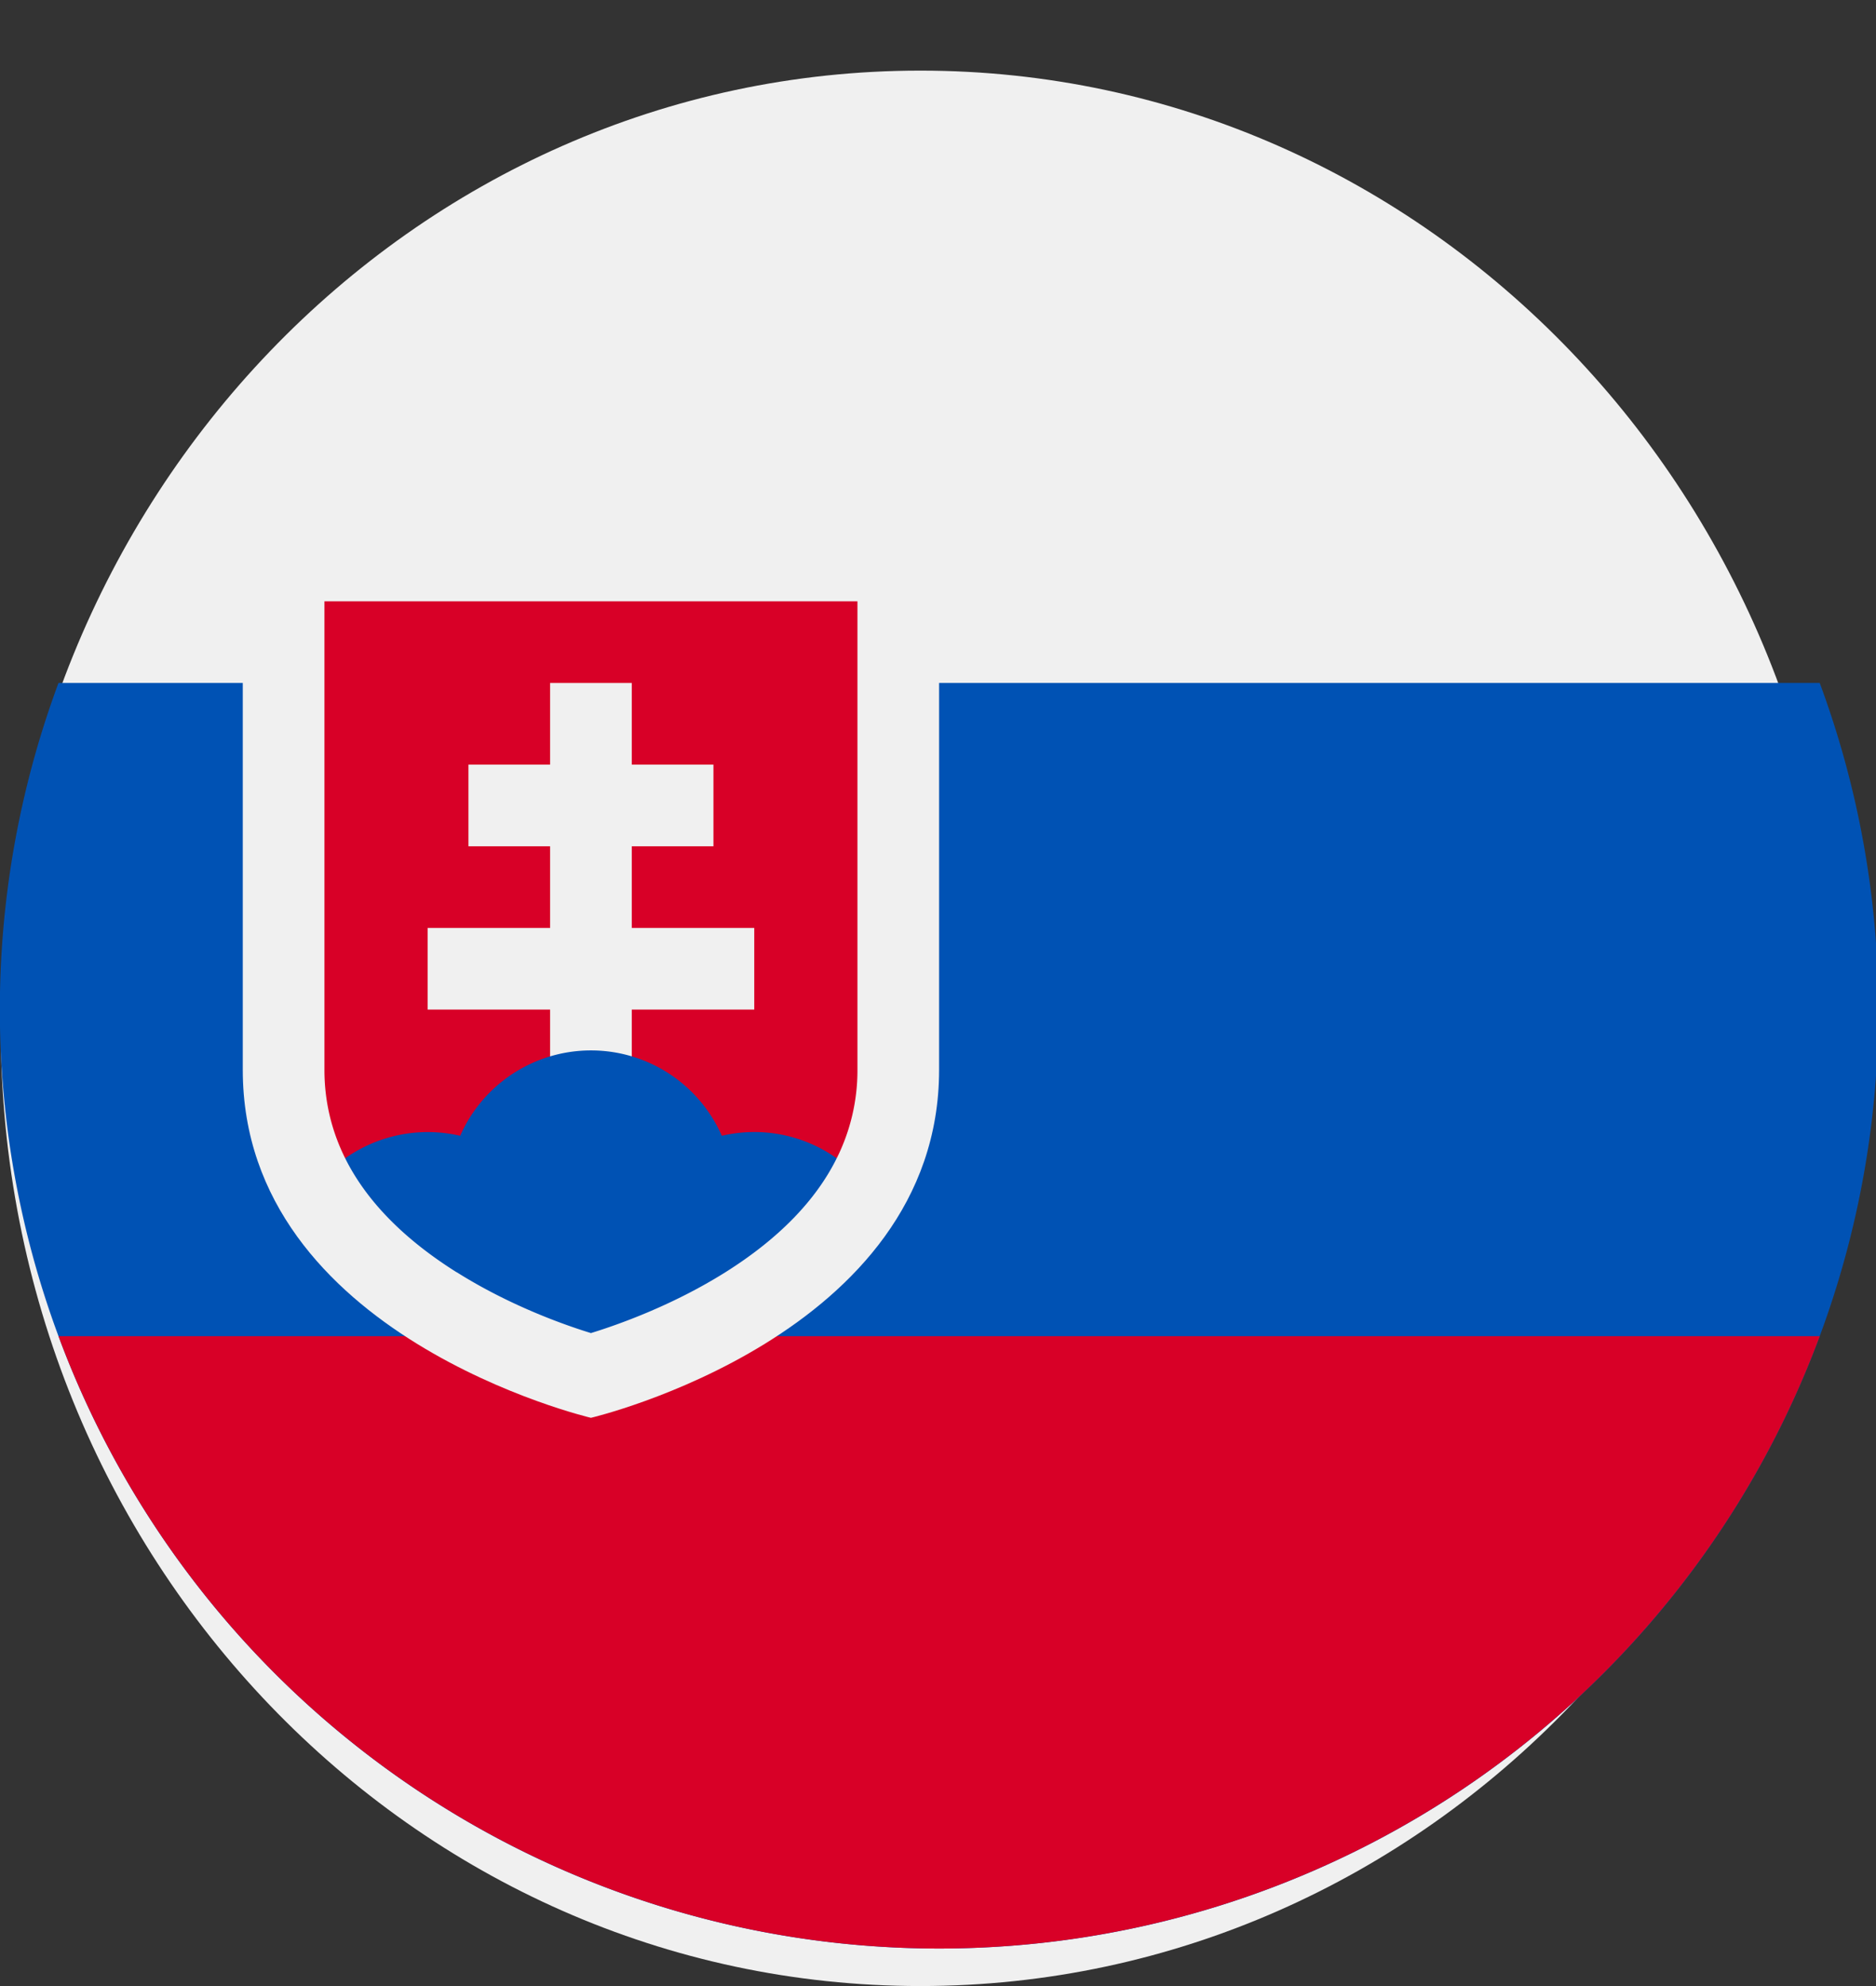
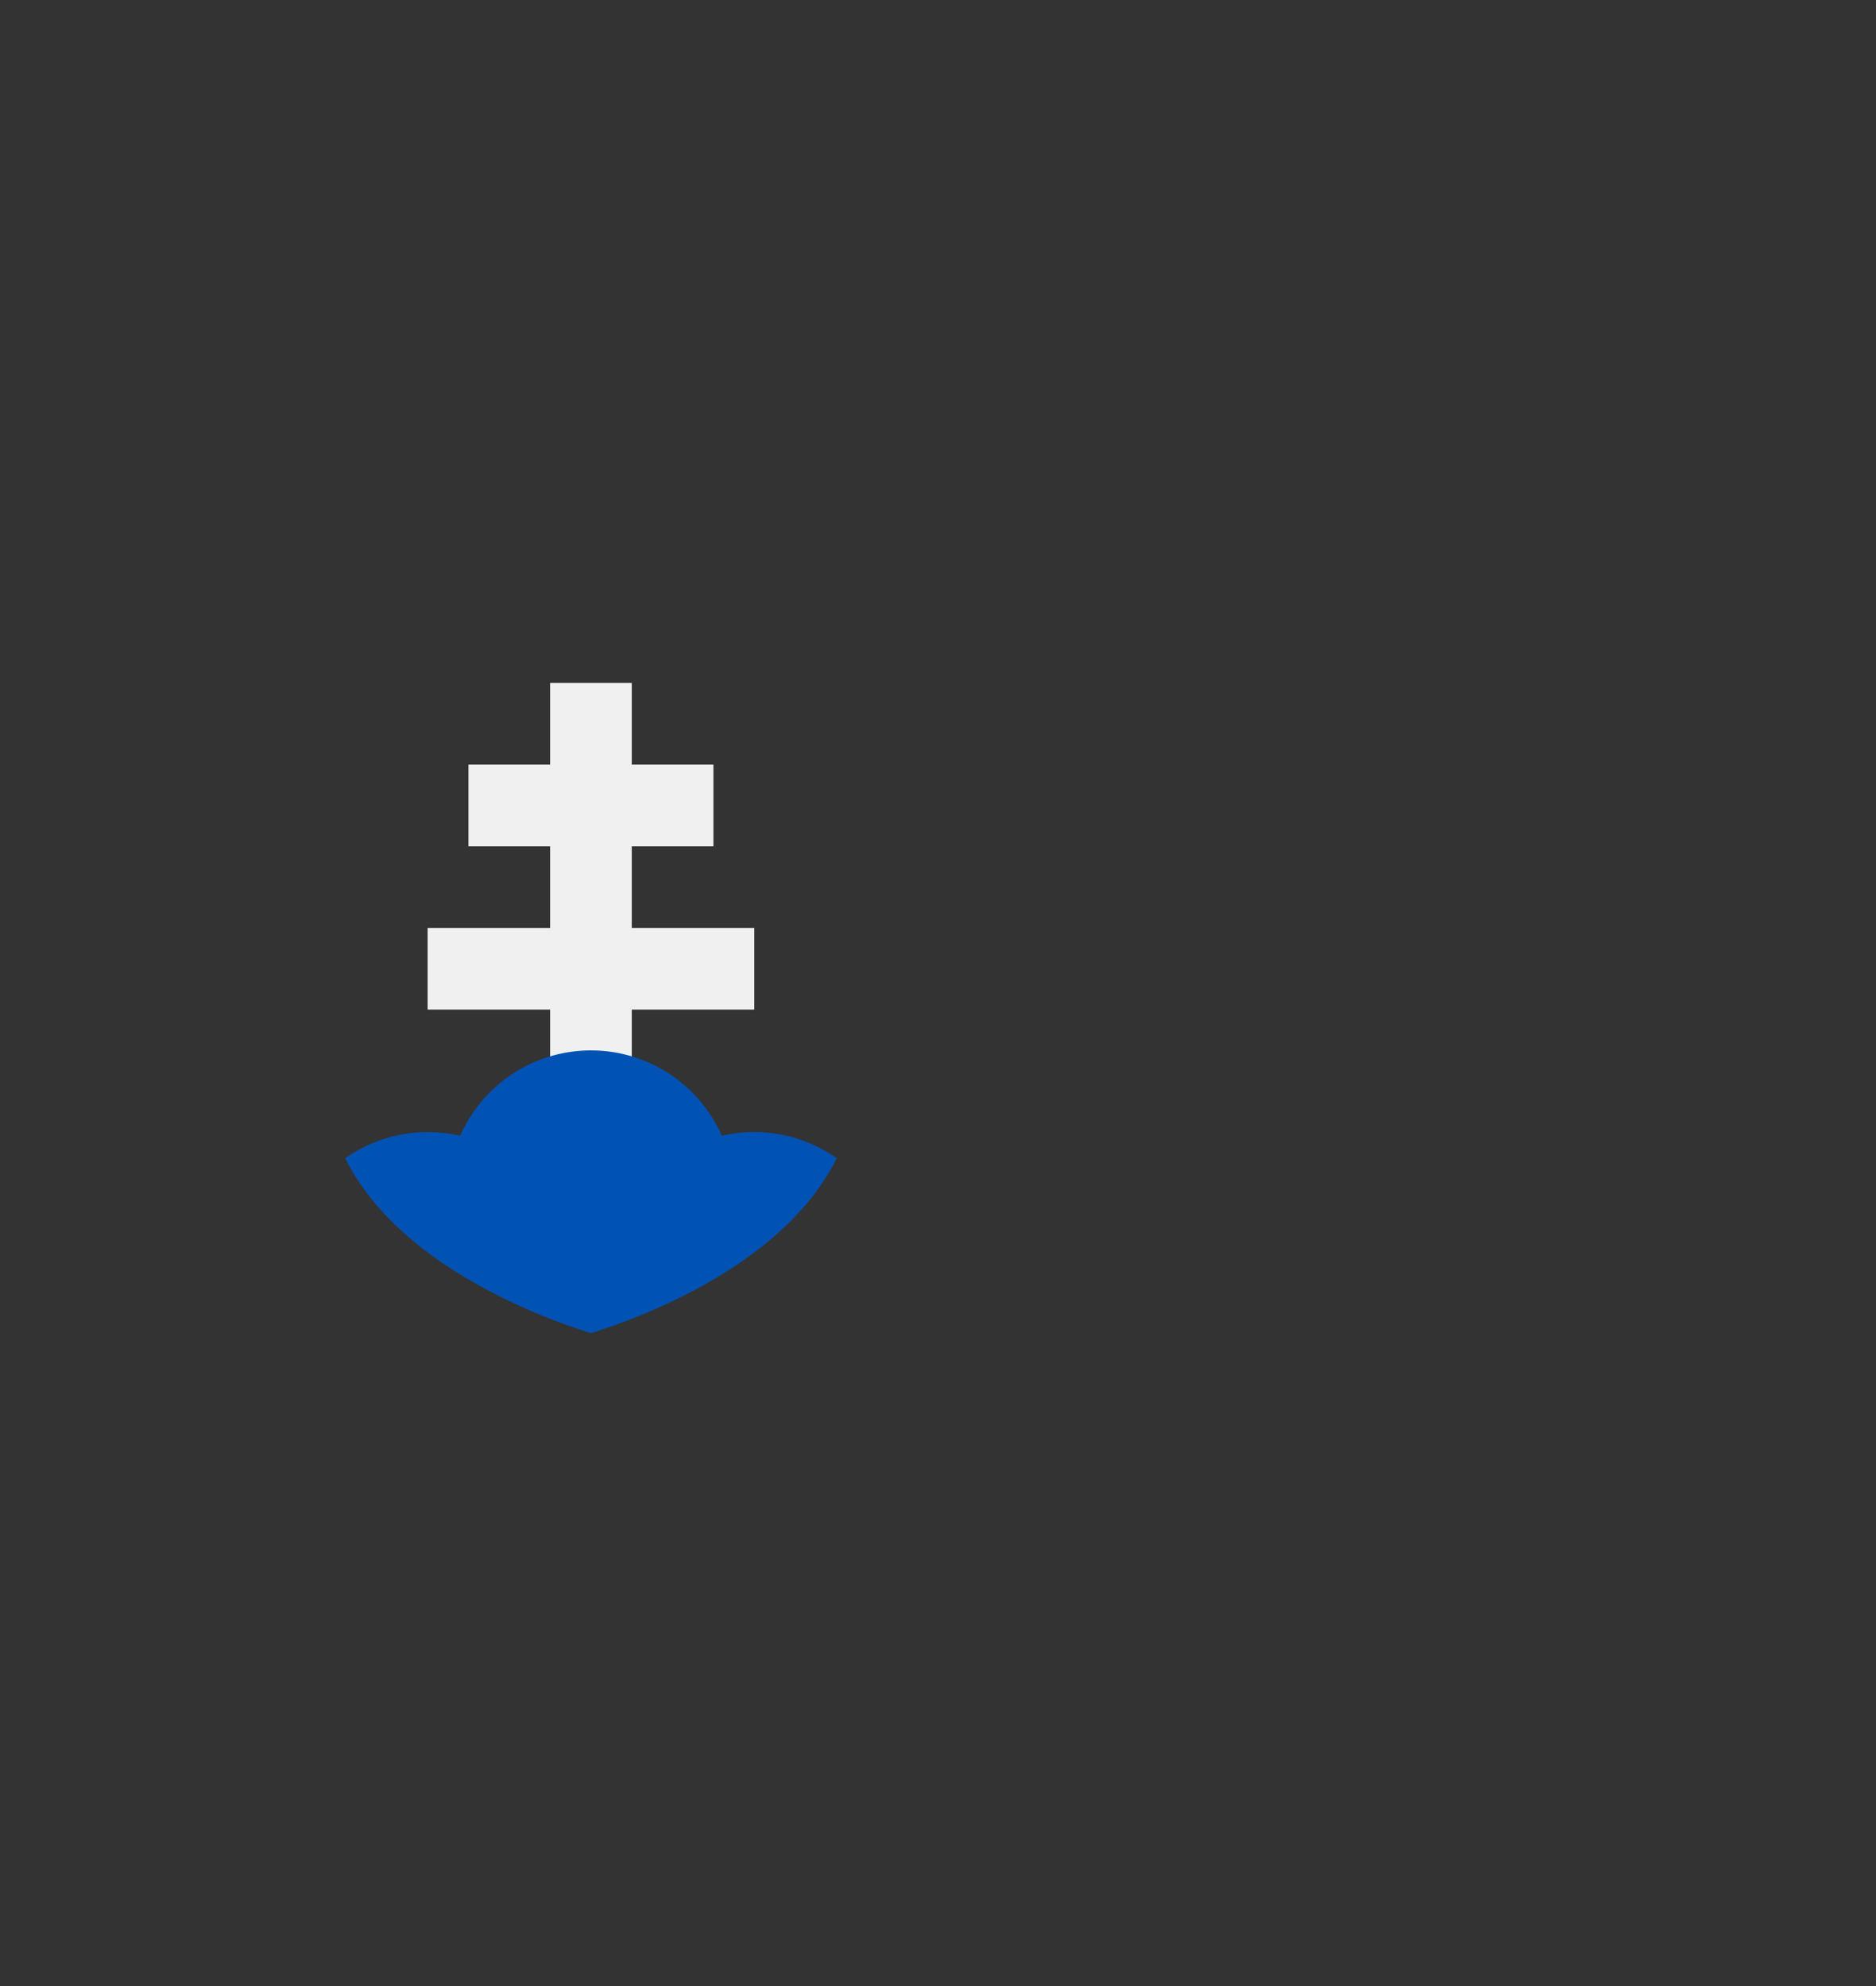
<svg xmlns="http://www.w3.org/2000/svg" width="17" height="18" viewBox="0 0 17 18">
  <rect x="0" y="0" width="17" height="18" fill="#333333" stroke="none" />
  <g>
    <g>
      <g>
-         <path fill="#f0f0f0" d="M.007 9.32C.007 4.527 3.738.64 8.34.64s8.332 3.887 8.332 8.68c0 4.794-3.73 8.68-8.332 8.68S.007 14.114.007 9.32z" />
-       </g>
+         </g>
      <g>
-         <path fill="#0052b4" d="M8.51 17.66a8.51 8.51 0 0 0 7.98-11.47H.53a8.51 8.51 0 0 0 7.98 11.47z" />
-       </g>
+         </g>
      <g>
-         <path fill="#d80027" d="M8.51 17.66a8.513 8.513 0 0 0 7.98-5.55H.53a8.513 8.513 0 0 0 7.98 5.55z" />
-       </g>
+         </g>
      <g>
-         <path fill="#f0f0f0" d="M2.2 5.45v4.246c0 2.414 3.155 3.154 3.155 3.154s3.155-.74 3.155-3.154V5.45z" />
-       </g>
+         </g>
      <g>
-         <path fill="#d80027" d="M2.94 5.45v4.246c0 .283.063.55.188.802h4.454a1.78 1.78 0 0 0 .188-.802V5.45z" />
-       </g>
+         </g>
      <g>
        <path fill="#f0f0f0" d="M6.835 8.41h-1.11v-.74h.74v-.74h-.74v-.74h-.74v.74h-.74v.74h.74v.74h-1.11v.74h1.11v.74h.74v-.74h1.11z" />
      </g>
      <g>
        <path fill="#0052b4" d="M4.138 11.53c.476.3.966.475 1.217.552.25-.077.74-.251 1.218-.551.48-.302.818-.648 1.009-1.033a1.289 1.289 0 0 0-1.041-.204 1.295 1.295 0 0 0-2.371 0 1.297 1.297 0 0 0-1.042.204c.192.385.529.73 1.01 1.033z" />
      </g>
    </g>
  </g>
</svg>